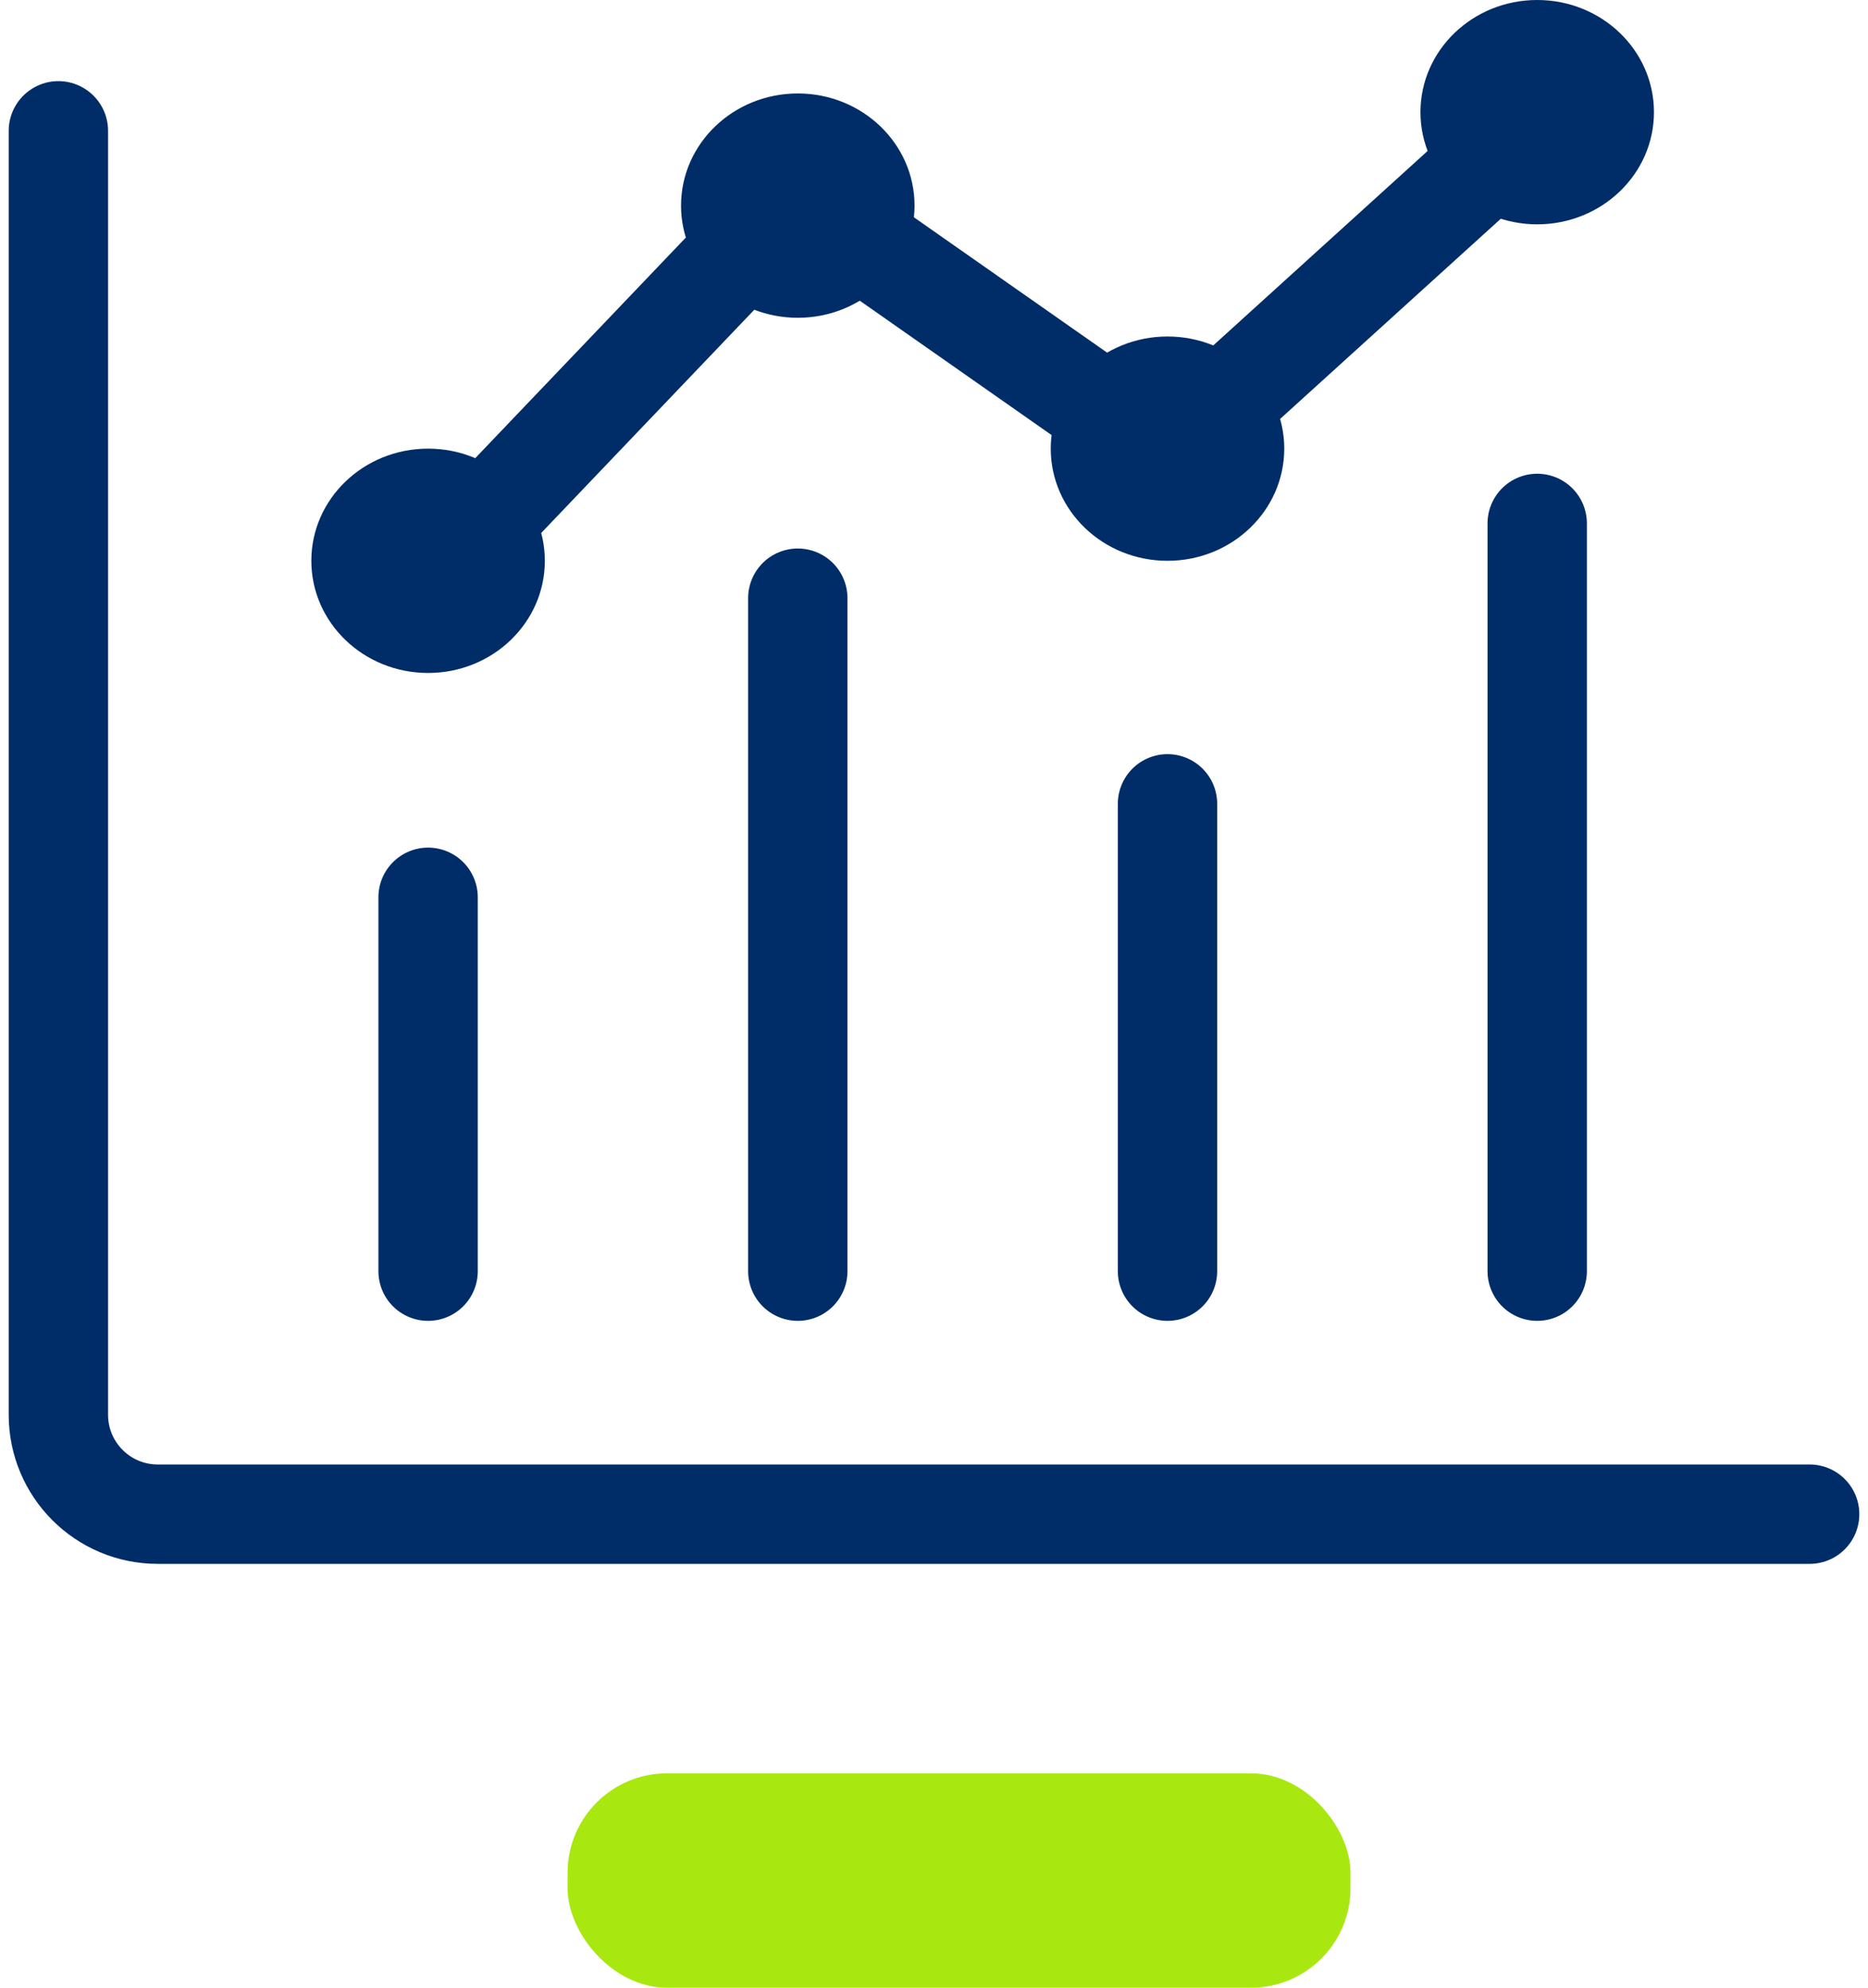
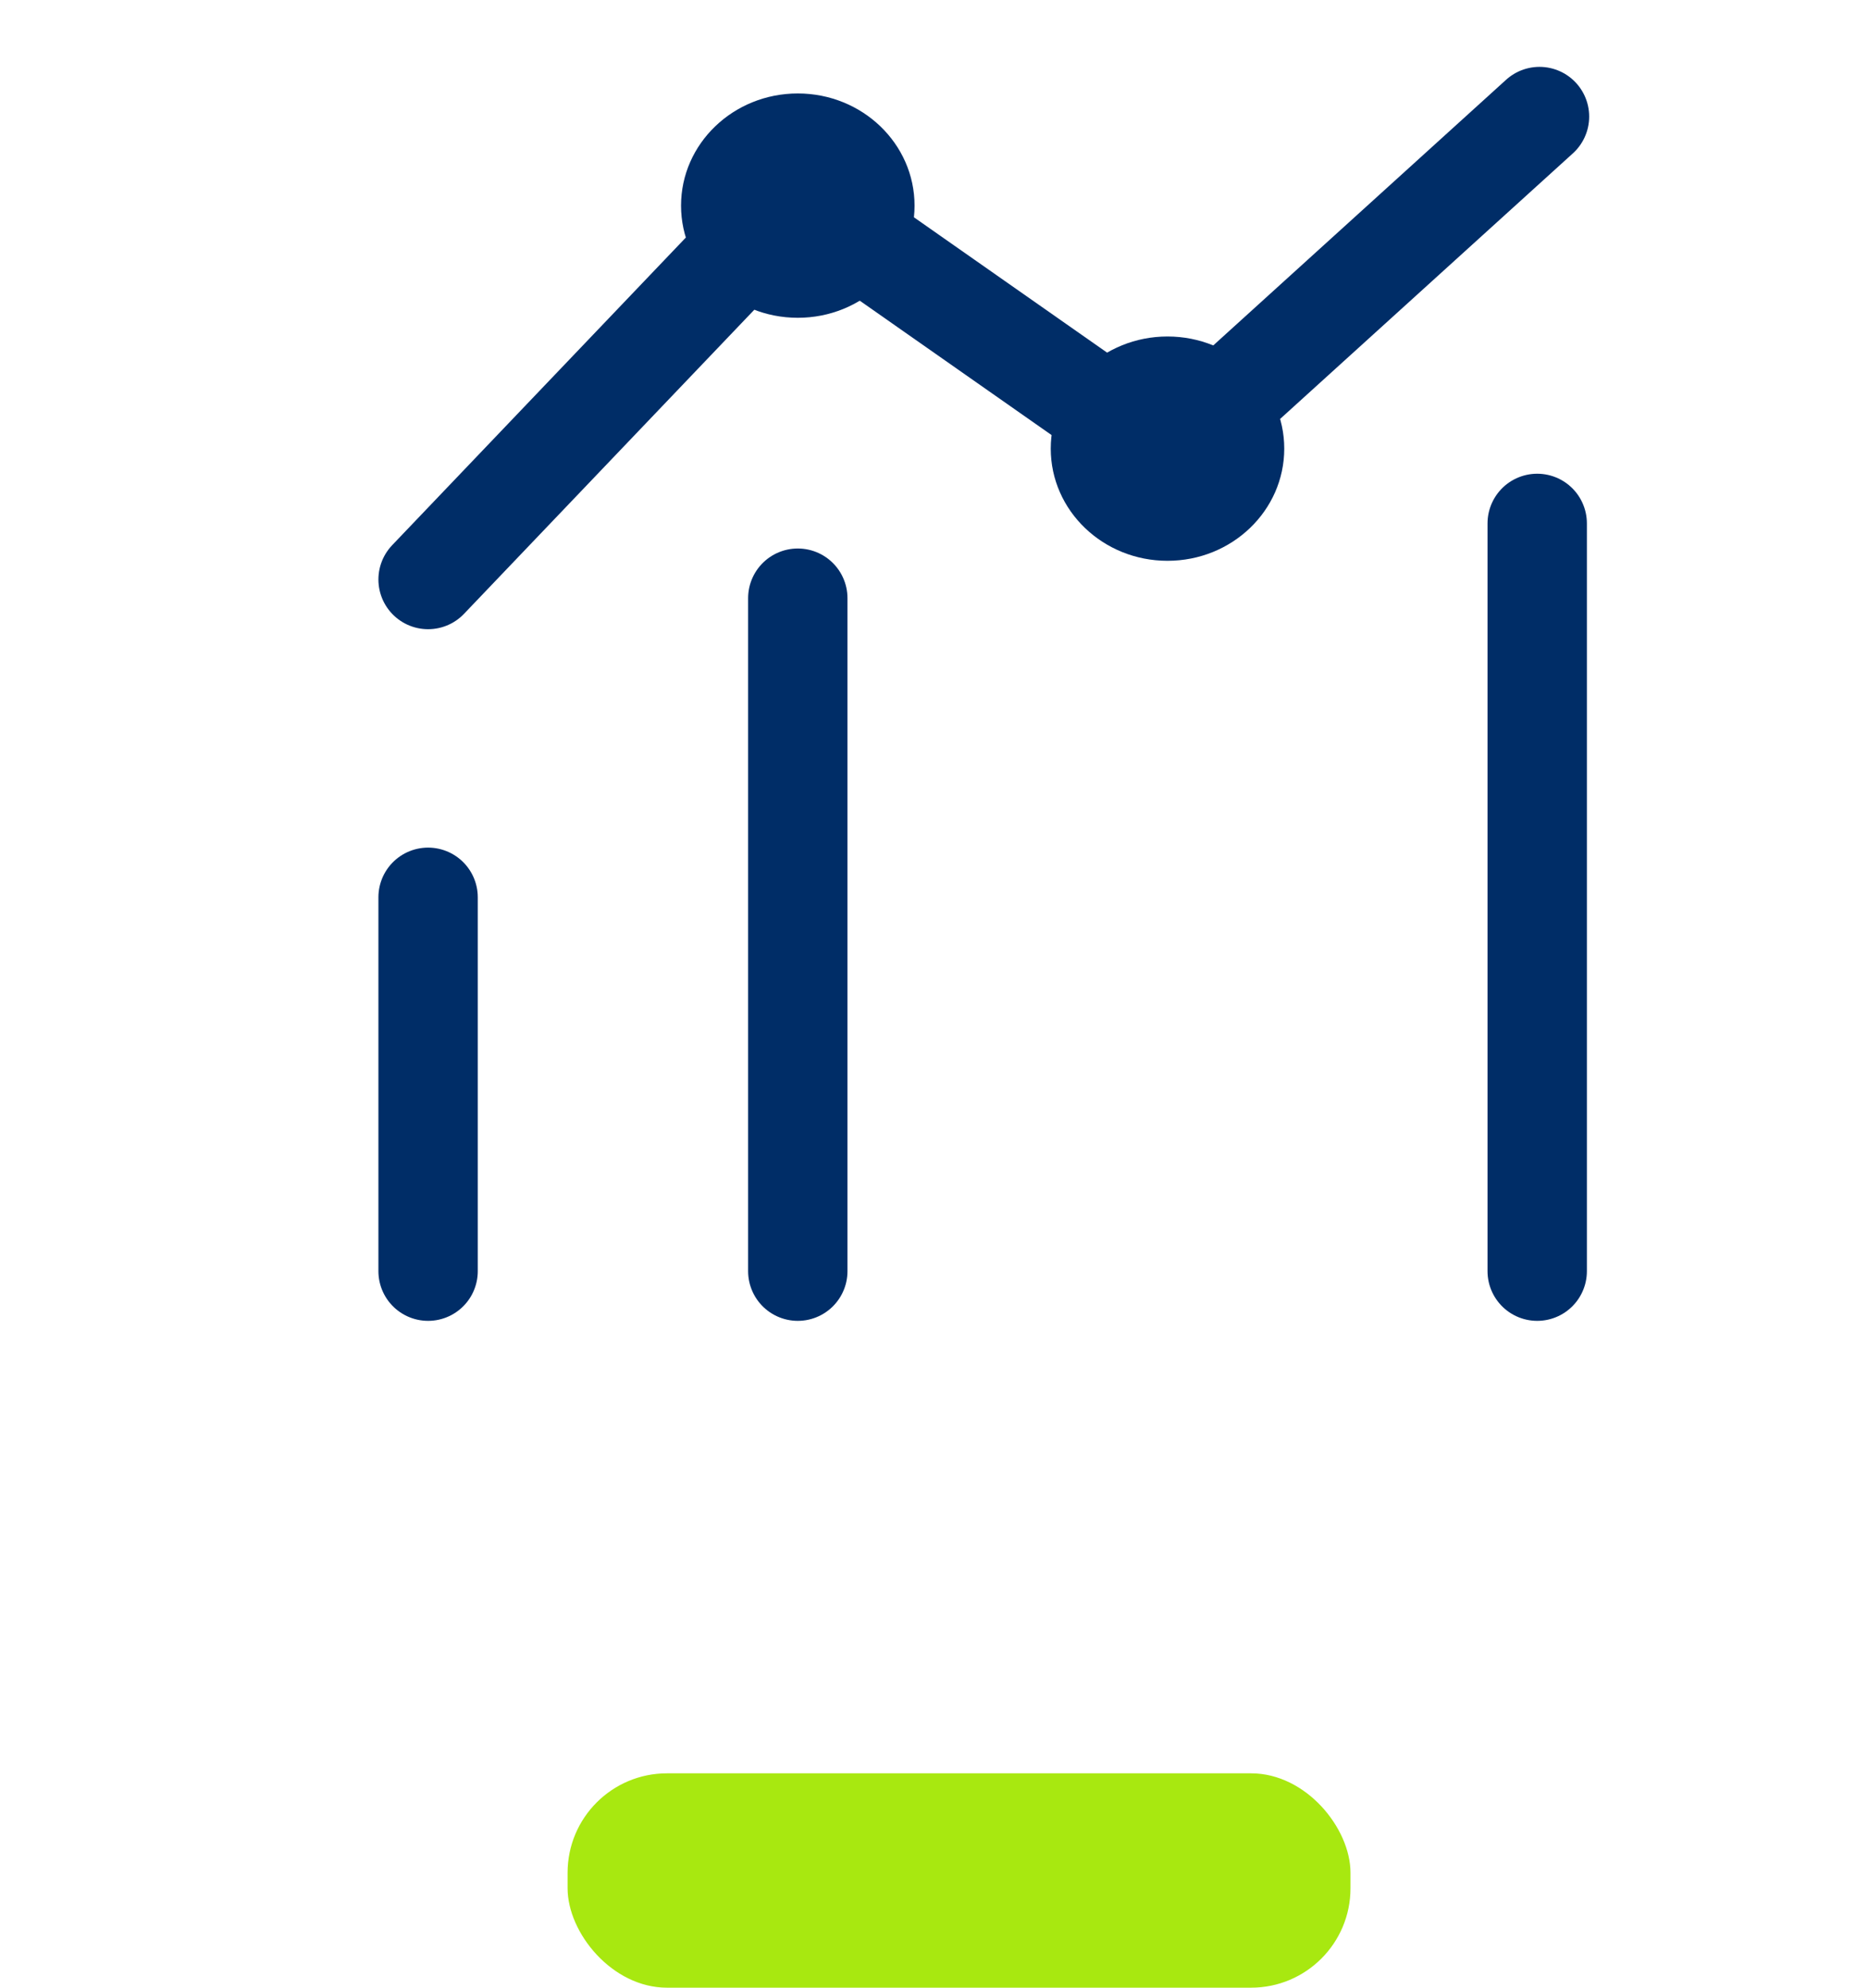
<svg xmlns="http://www.w3.org/2000/svg" width="94" height="100" viewBox="0 0 94 100" fill="none">
  <rect x="28.562" y="89.216" width="39.396" height="10.784" rx="5" fill="#A8E810" />
  <g clip-path="url(#clip0_564_634)">
    <path d="M21.542 63.952V45.143" stroke="#002D67" stroke-width="5" stroke-linecap="round" />
-     <path d="M58.75 63.952V40.441" stroke="#002D67" stroke-width="5" stroke-linecap="round" />
    <path d="M40.146 63.952V30.095" stroke="#002D67" stroke-width="5" stroke-linecap="round" />
    <path d="M77.354 63.952V26.333" stroke="#002D67" stroke-width="5" stroke-linecap="round" />
    <path d="M21.542 29.155L40.02 9.803L58.7 22.887L77.469 5.864" stroke="#002D67" stroke-width="5" stroke-linecap="round" />
-     <path d="M21.542 33.857C24.786 33.857 27.417 31.331 27.417 28.214C27.417 25.098 24.786 22.571 21.542 22.571C18.297 22.571 15.667 25.098 15.667 28.214C15.667 31.331 18.297 33.857 21.542 33.857Z" fill="#002D67" />
    <path d="M40.146 15.988C43.391 15.988 46.021 13.462 46.021 10.345C46.021 7.229 43.391 4.702 40.146 4.702C36.901 4.702 34.271 7.229 34.271 10.345C34.271 13.462 36.901 15.988 40.146 15.988Z" fill="#002D67" />
    <path d="M58.75 28.214C61.995 28.214 64.625 25.688 64.625 22.571C64.625 19.455 61.995 16.929 58.75 16.929C55.505 16.929 52.875 19.455 52.875 22.571C52.875 25.688 55.505 28.214 58.75 28.214Z" fill="#002D67" />
-     <path d="M77.354 11.286C80.599 11.286 83.229 8.759 83.229 5.643C83.229 2.526 80.599 0 77.354 0C74.11 0 71.479 2.526 71.479 5.643C71.479 8.759 74.11 11.286 77.354 11.286Z" fill="#002D67" />
-     <path d="M2.938 6.582V71.178C2.938 73.939 5.177 76.178 7.938 76.178H91.063" stroke="#002D67" stroke-width="5" stroke-linecap="round" />
  </g>
  <defs>
    <clipPath id="clip0_564_634">
      <rect width="94" height="79" fill="white" />
    </clipPath>
  </defs>
</svg>